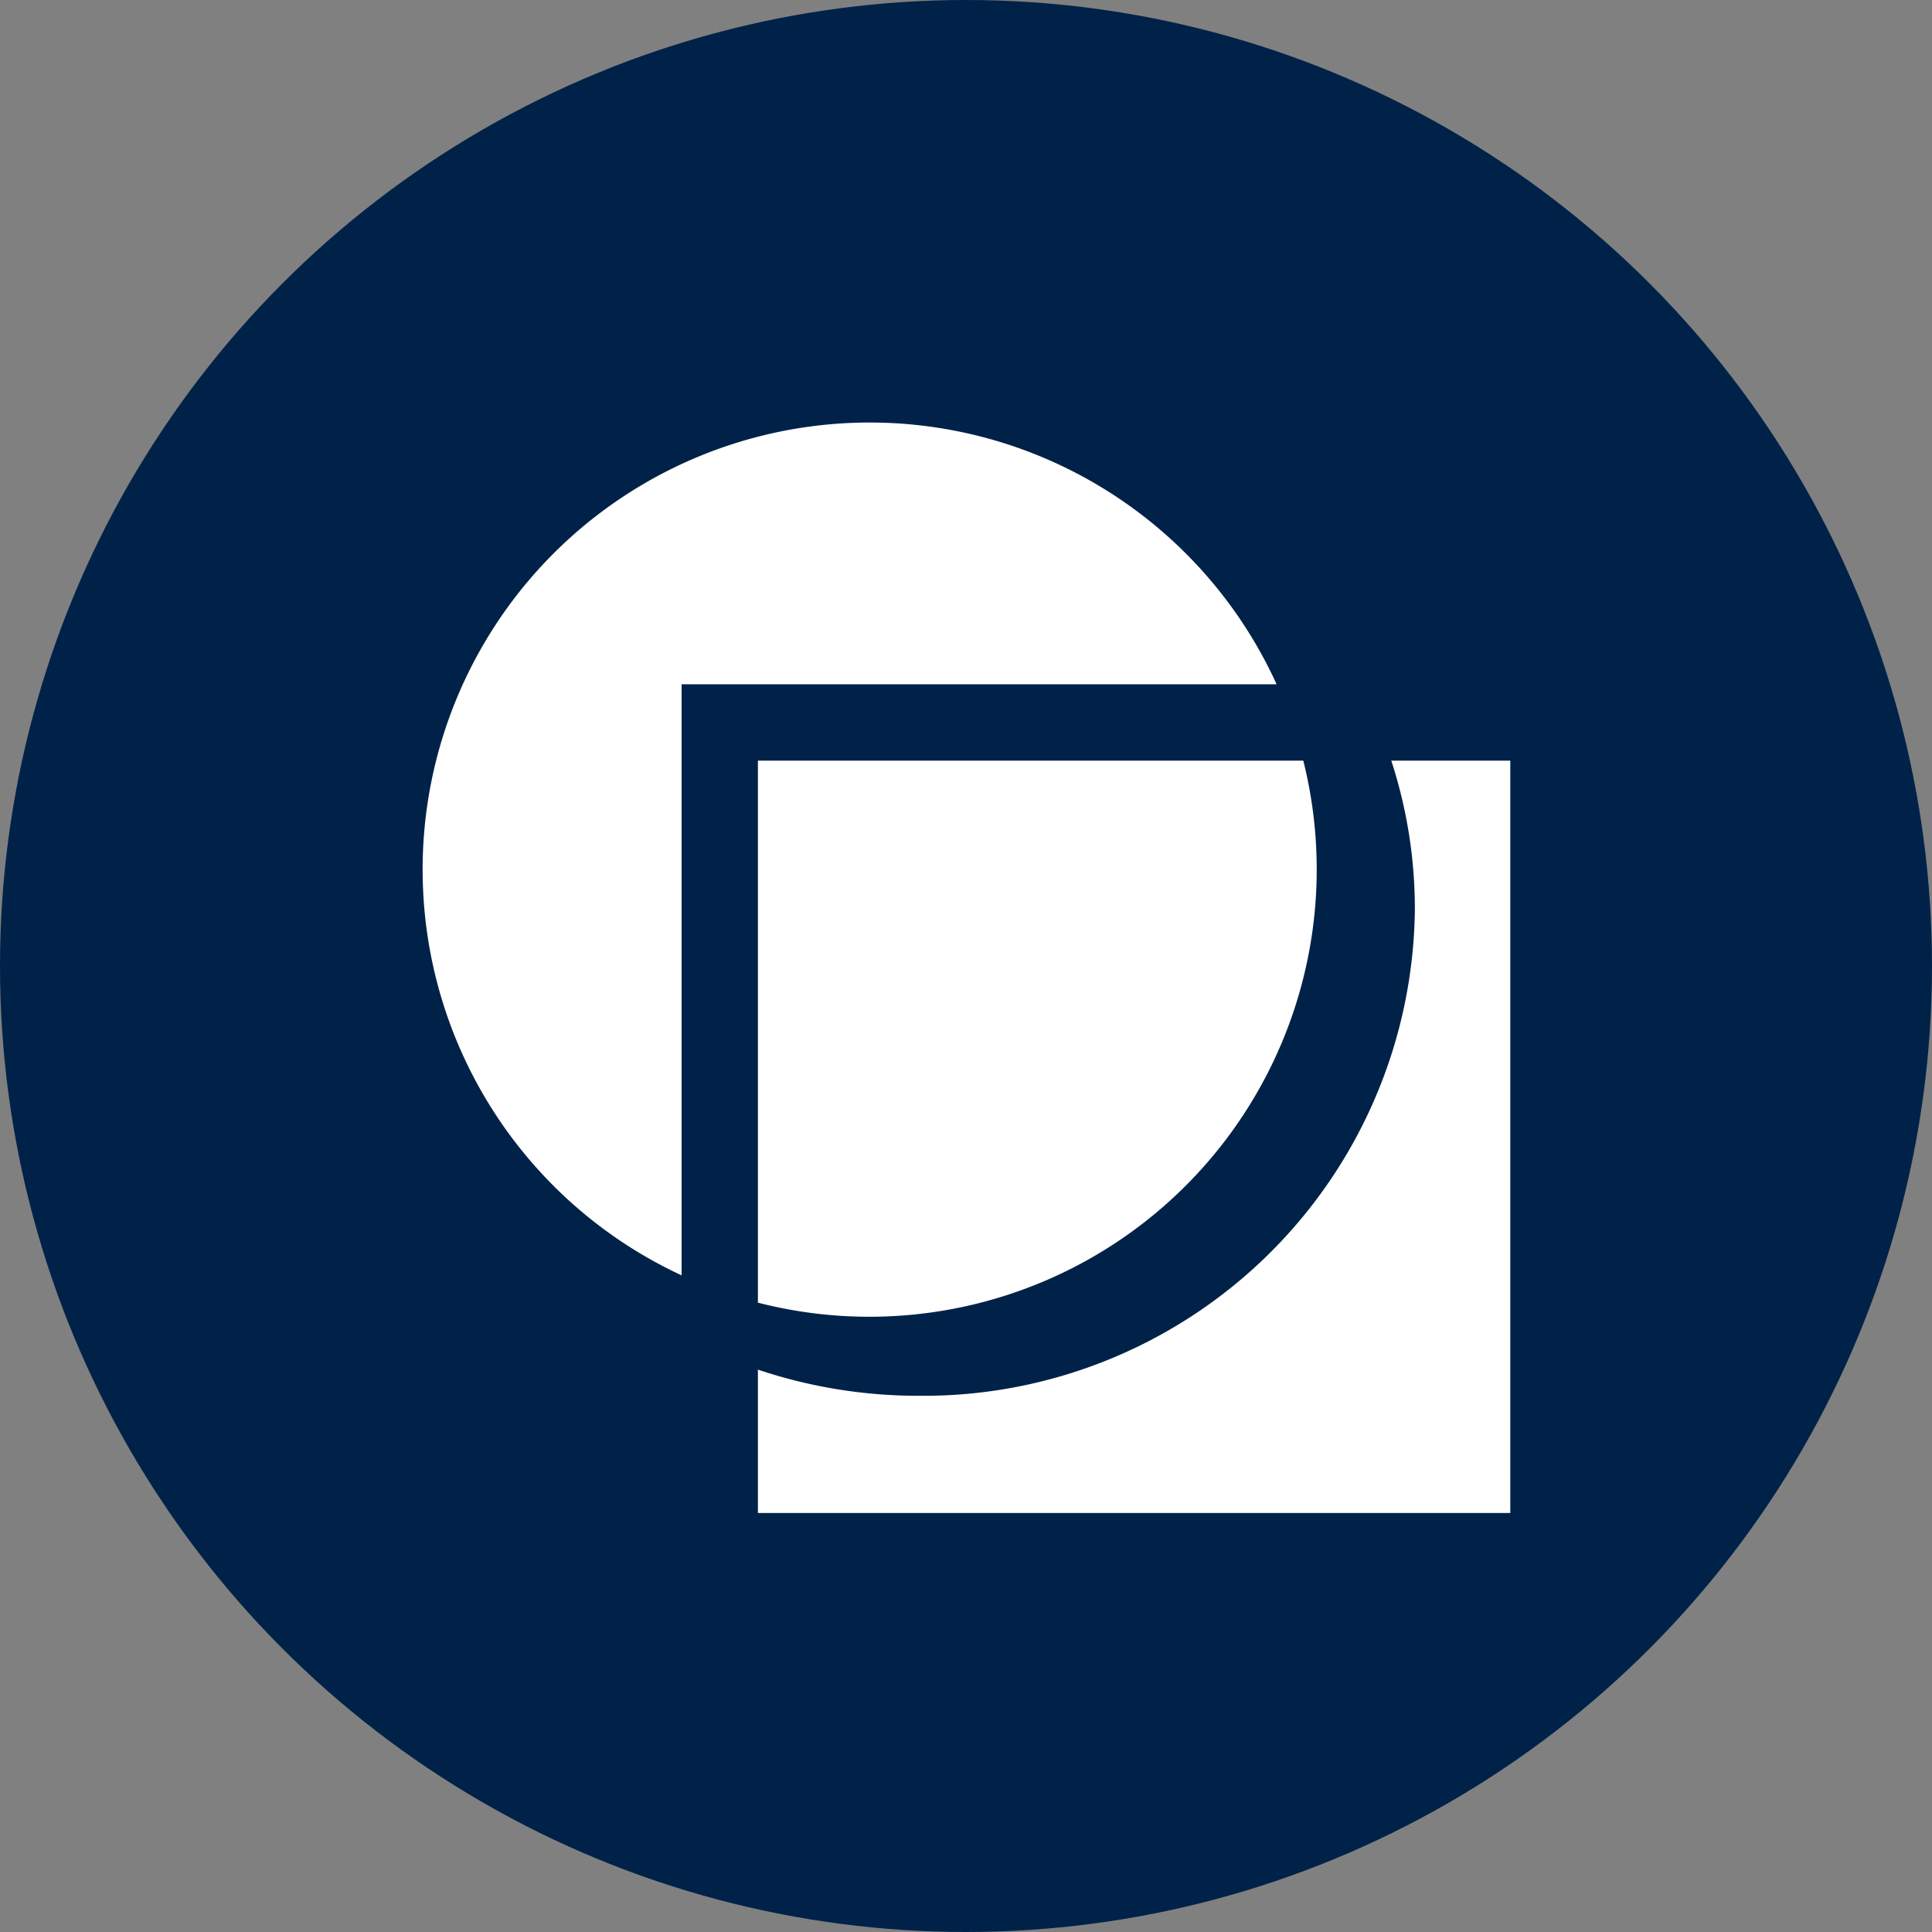
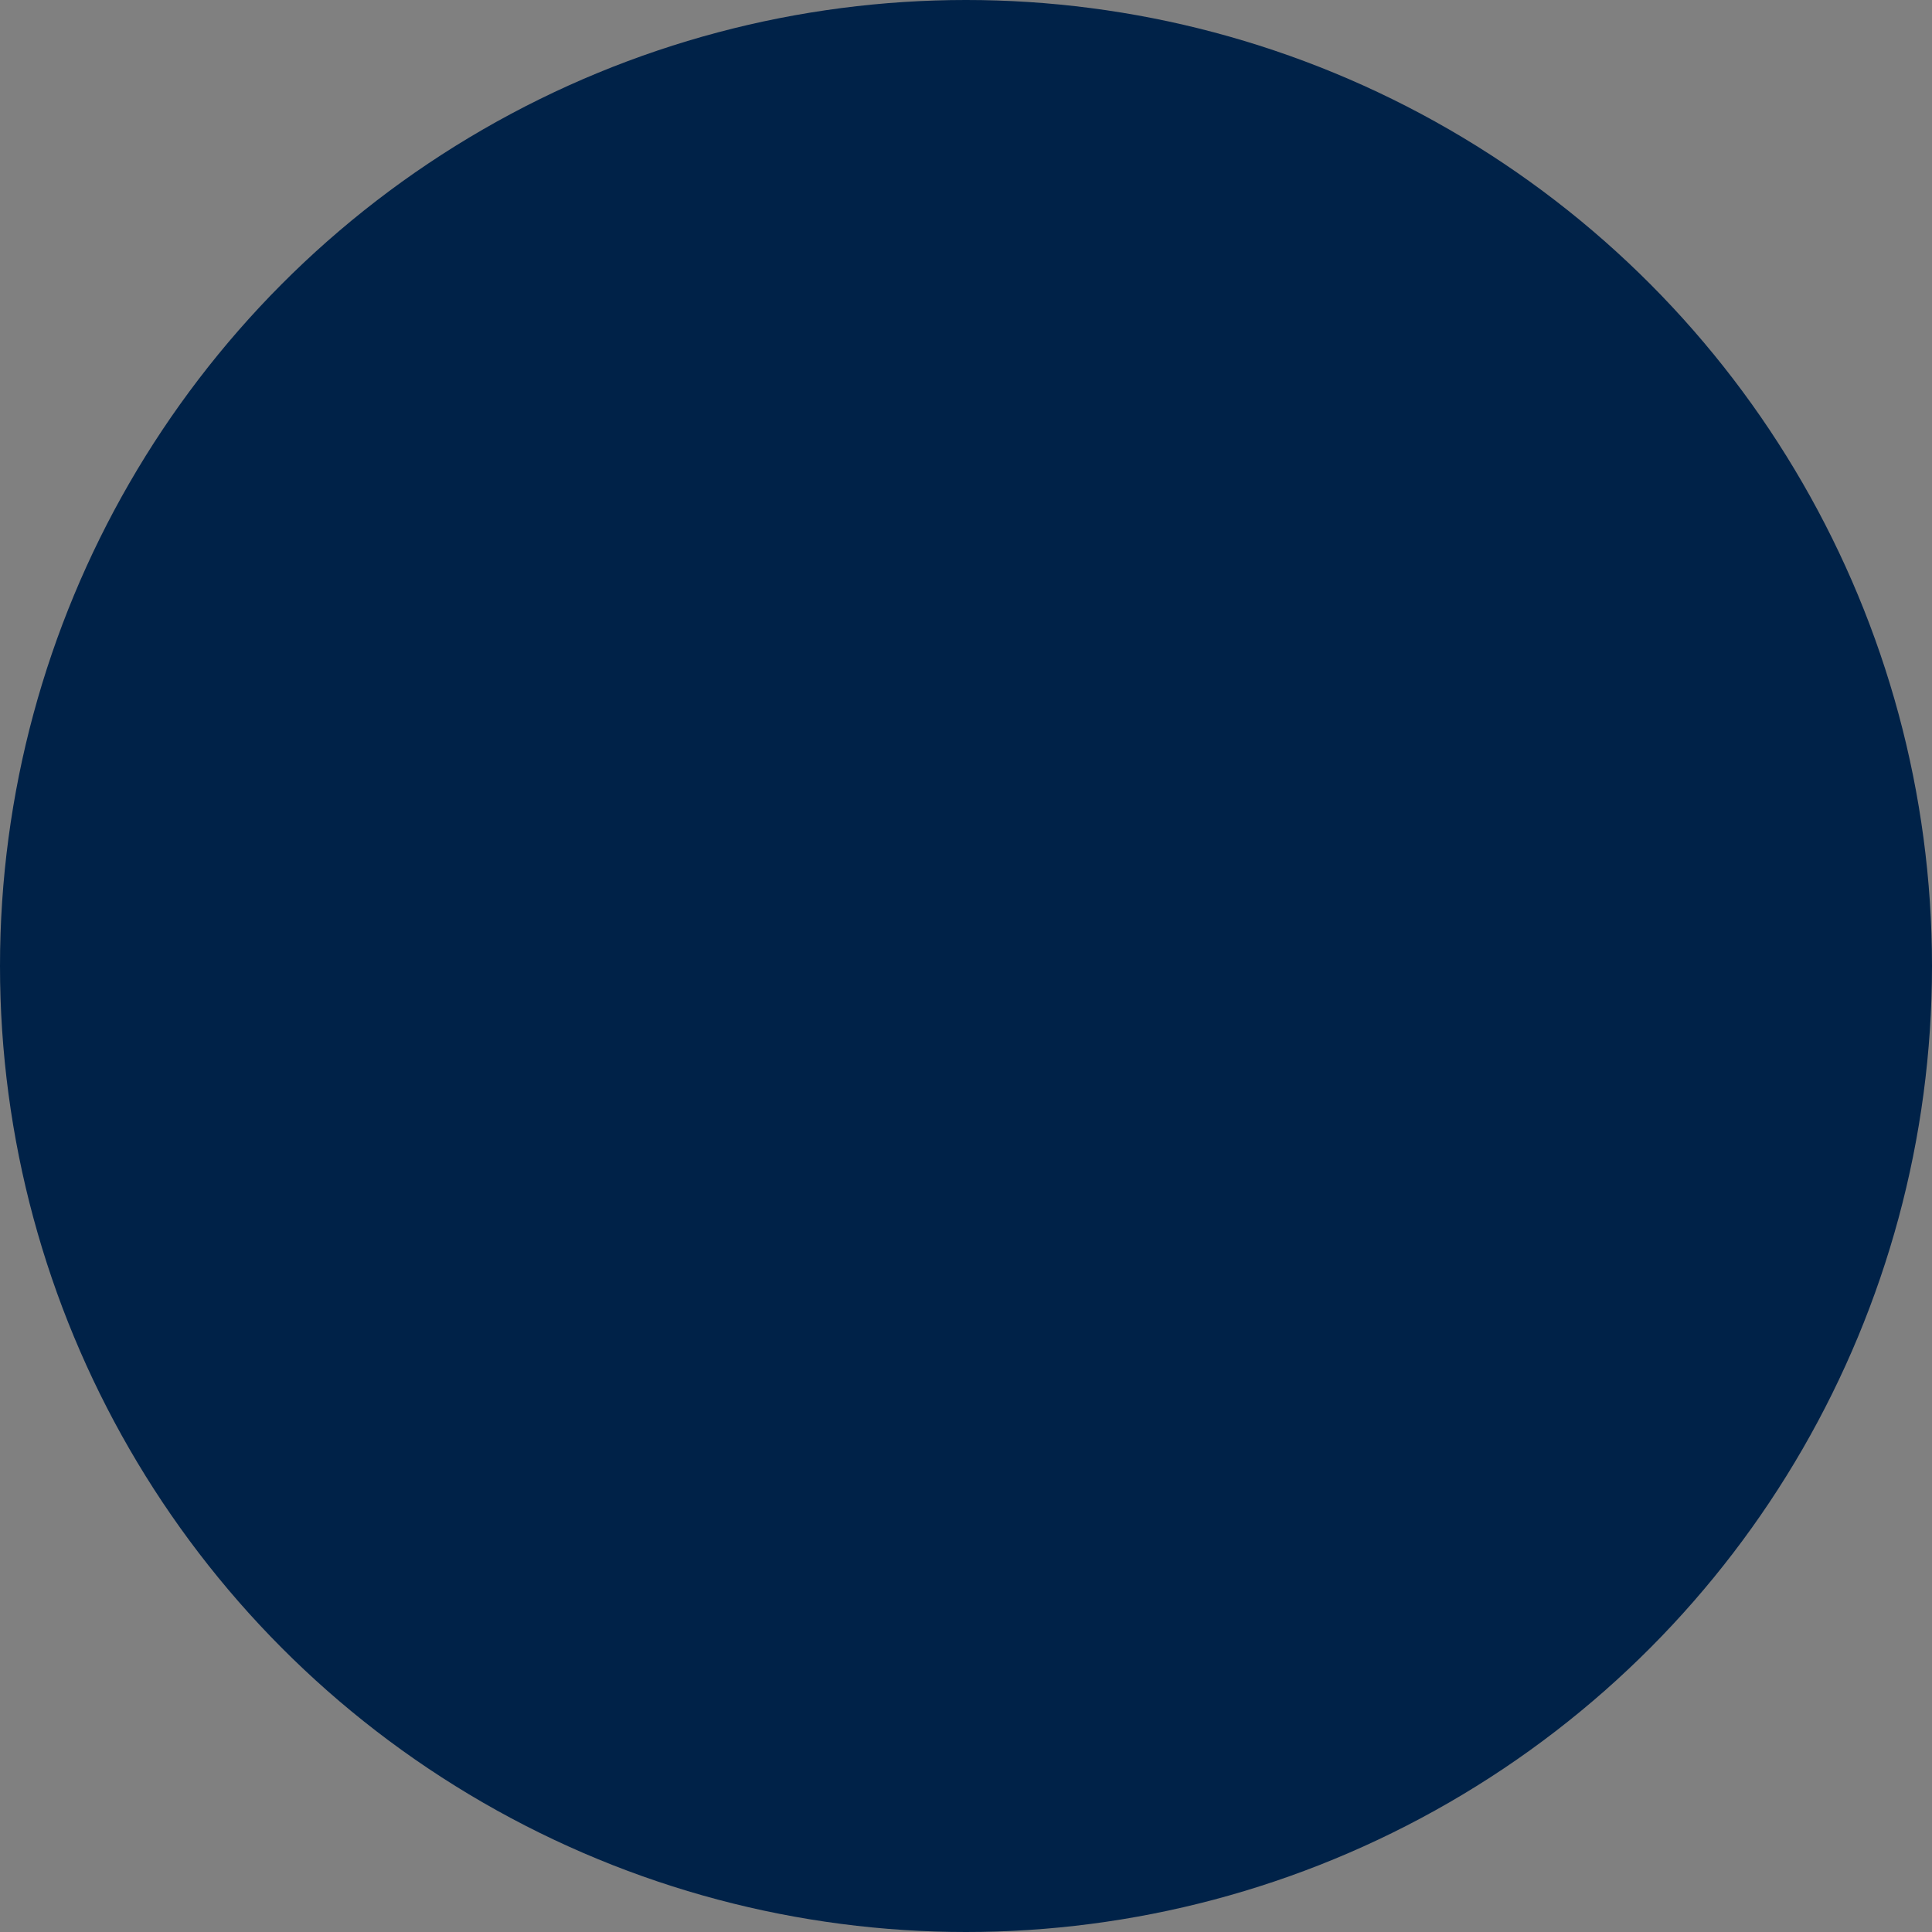
<svg xmlns="http://www.w3.org/2000/svg" width="96" height="96" viewBox="0 0 96 96">
  <rect x="0" y="0" width="96" height="96" fill="#808080" stroke="none" />
  <g id="Groupe_3236" data-name="Groupe 3236" transform="translate(6047 -1740)">
    <g id="Groupe_3233" data-name="Groupe 3233" transform="translate(6150 16004)">
      <circle id="Ellipse_12" data-name="Ellipse 12" cx="48" cy="48" r="48" transform="translate(-12197 -14264)" fill="#002248" />
    </g>
    <g id="Groupe_3234" data-name="Groupe 3234" transform="translate(-2659.64 5576.986)">
-       <path id="Tracé_91" data-name="Tracé 91" d="M232.284,131.022A24.419,24.419,0,0,1,207.632,155.2a25.055,25.055,0,0,1-7.992-1.3v7.124h37.385V123.64h-5.913a23.733,23.733,0,0,1,1.172,7.382" transform="translate(-3549.34 -3922.83)" fill="#fff" />
-       <path id="Tracé_92" data-name="Tracé 92" d="M130.508,83.344V53.977h29.566A22.223,22.223,0,0,0,141.032,41q-.585-.03-1.178-.031A22.214,22.214,0,0,0,117.64,63.188c0,.325.008.649.022.971a22.219,22.219,0,0,0,12.845,19.186" transform="translate(-3484 -3856.96)" fill="#fff" />
-       <path id="Tracé_93" data-name="Tracé 93" d="M199.64,123.64v26.932a22.229,22.229,0,0,0,27.1-26.932Z" transform="translate(-3549.34 -3922.83)" fill="#fff" />
+       <path id="Tracé_93" data-name="Tracé 93" d="M199.64,123.64v26.932Z" transform="translate(-3549.34 -3922.83)" fill="#fff" />
    </g>
  </g>
</svg>